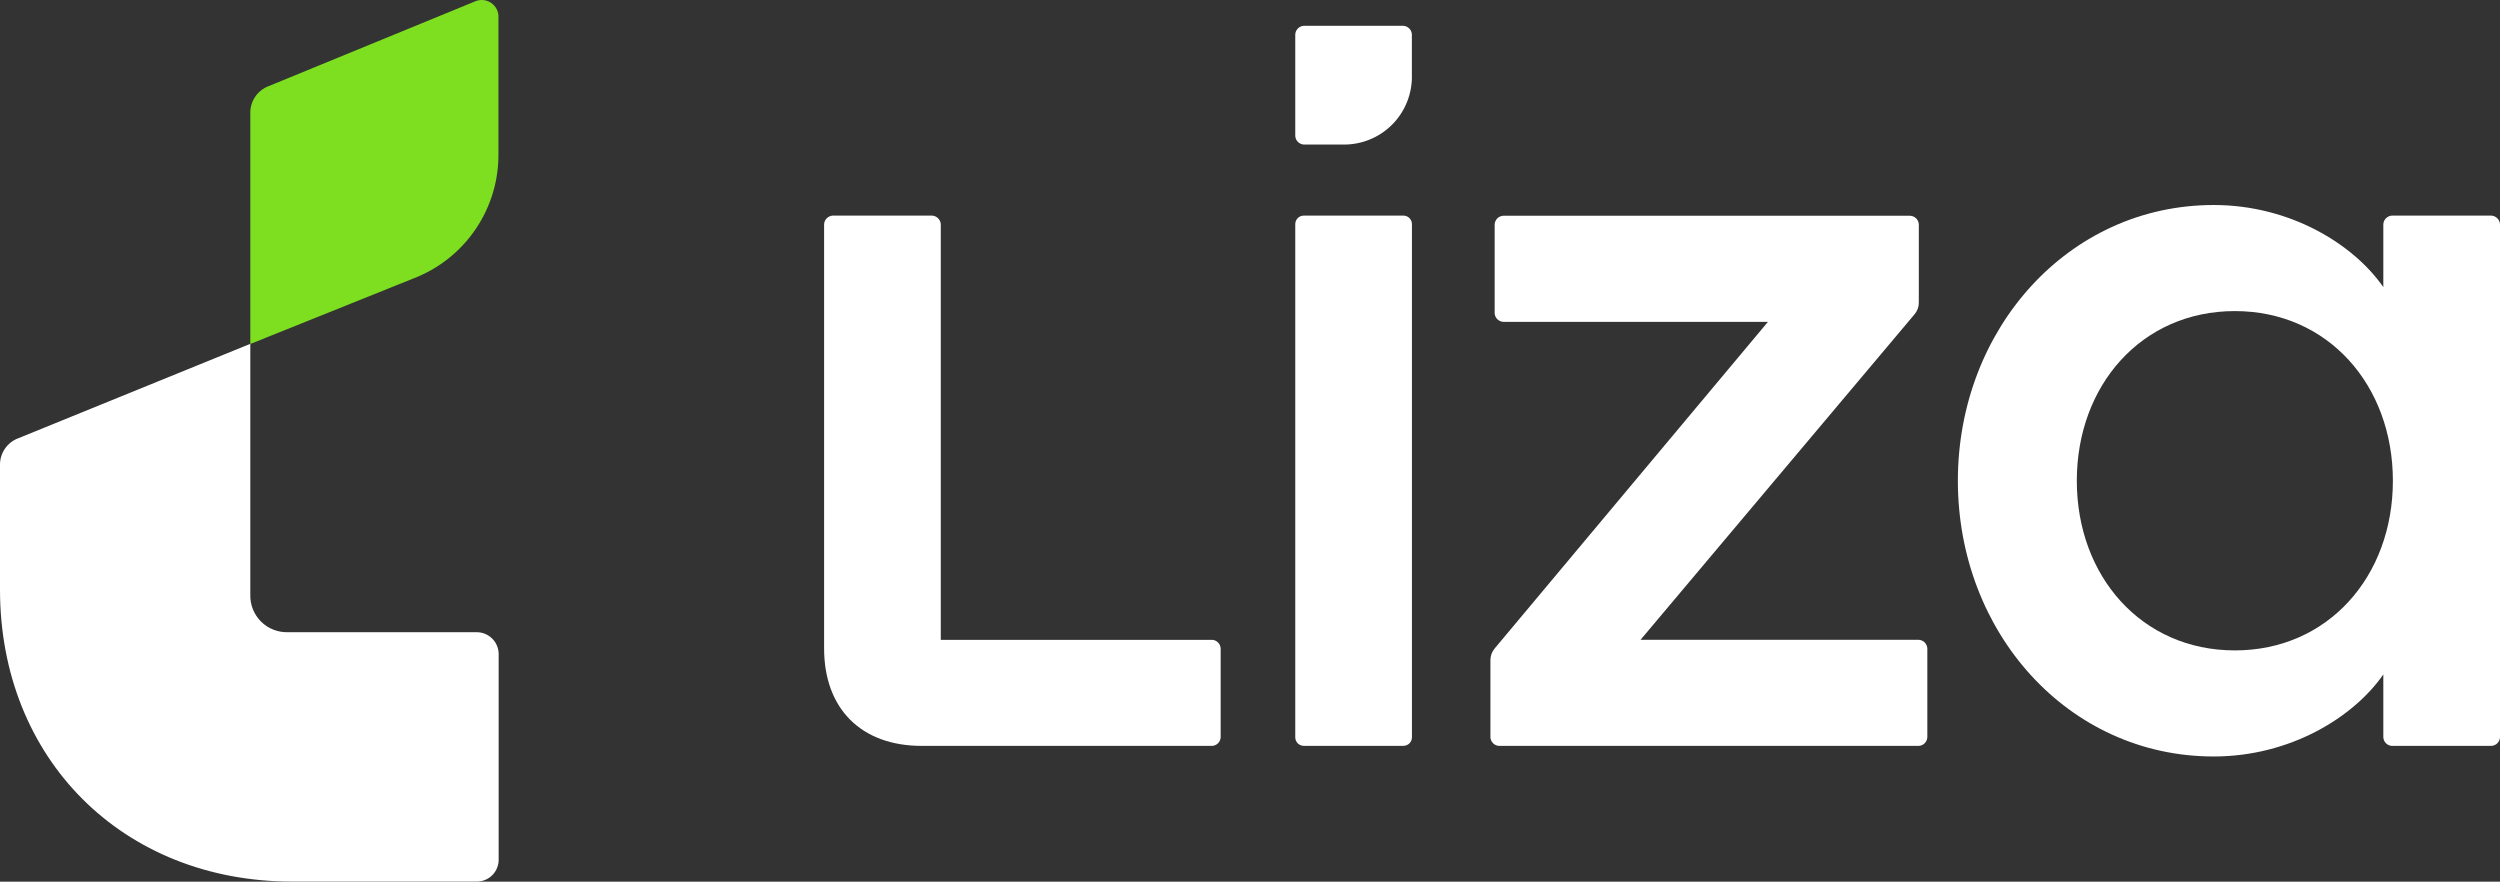
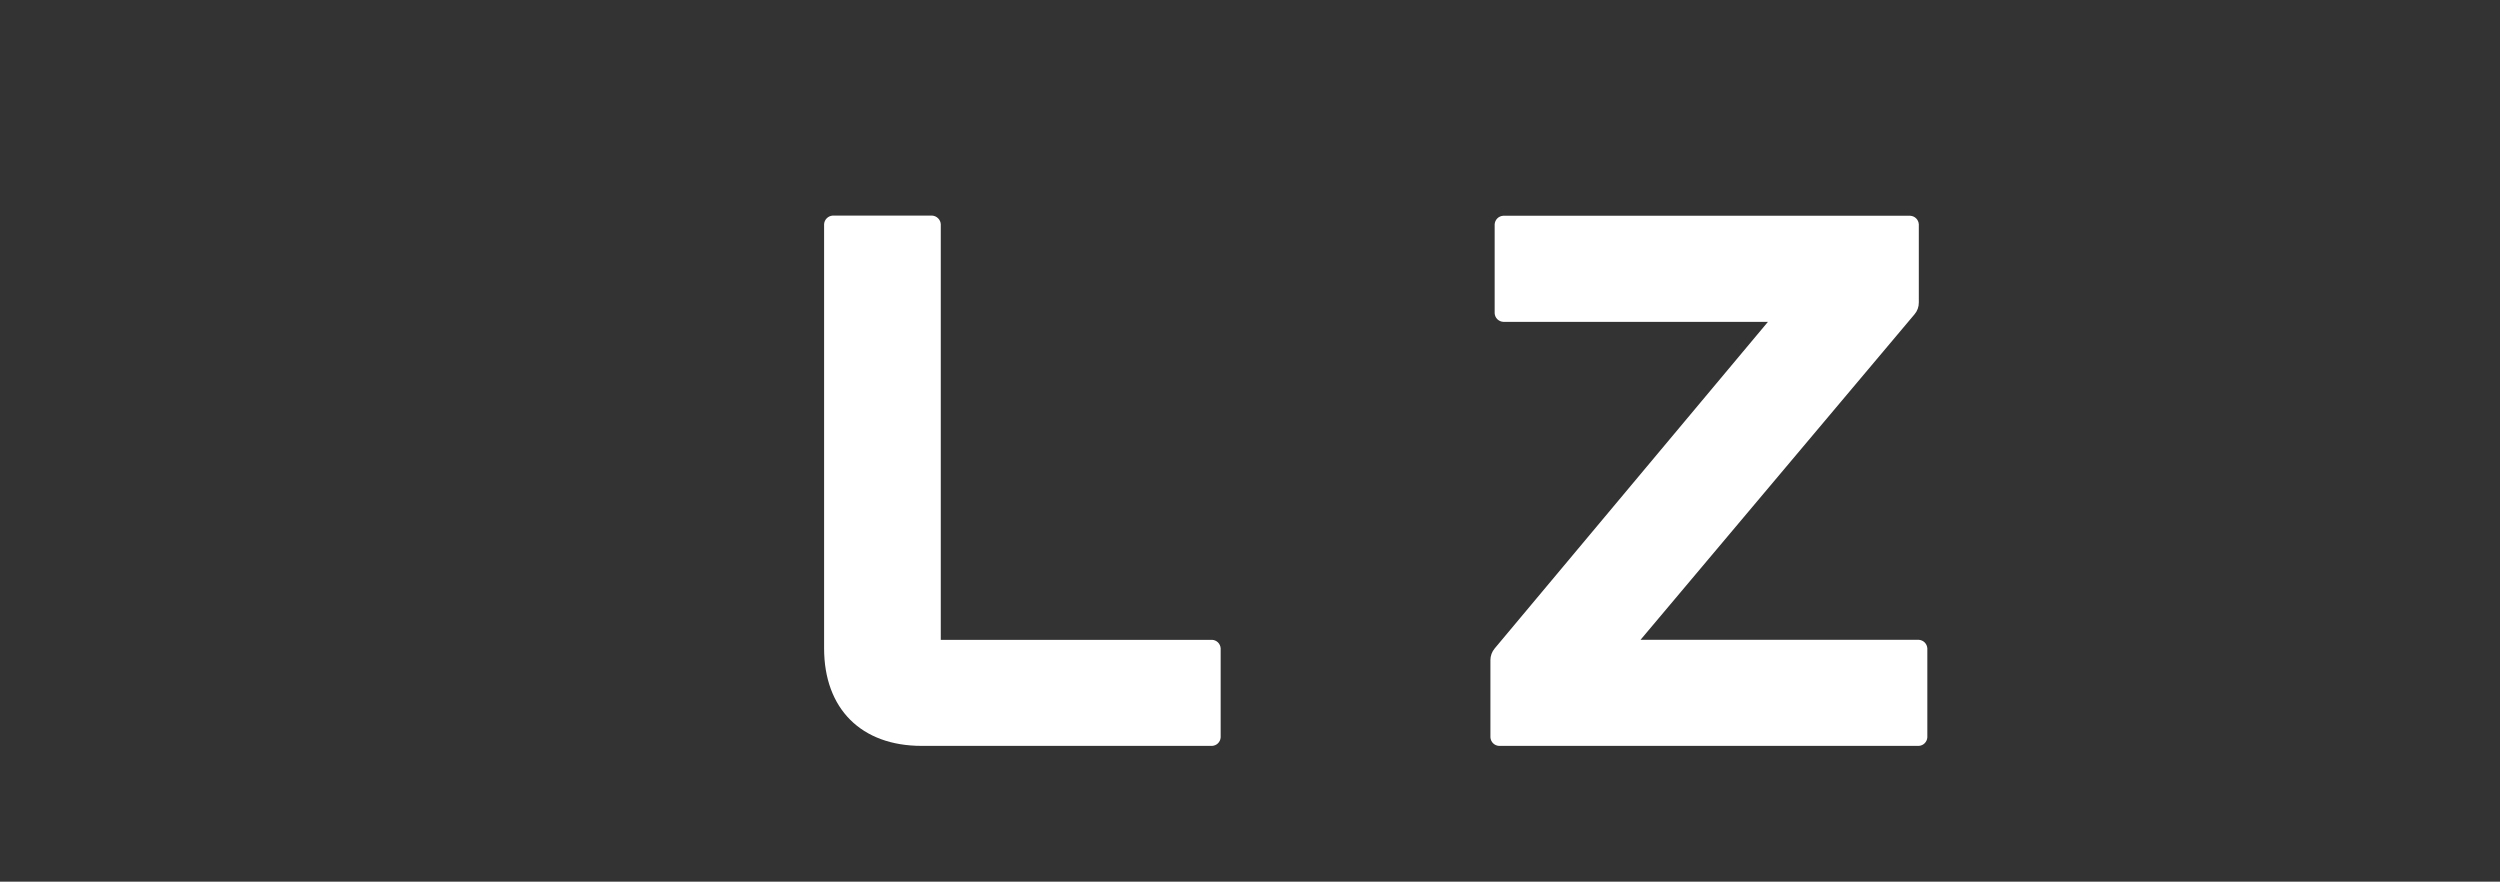
<svg xmlns="http://www.w3.org/2000/svg" viewBox="0.392 0.704 67.216 23.704" width="67.216px" height="23.704px">
  <rect x="0.392" y="0.704" width="67.216" height="23.704" fill="#333333" stroke="none" />
  <g>
-     <path d="M13.146 0.749L7.607 3.023C7.462 3.08 7.337 3.179 7.25 3.309C7.164 3.438 7.119 3.591 7.122 3.747V9.952L11.504 8.192C12.188 7.931 12.775 7.465 13.184 6.859C13.594 6.252 13.807 5.534 13.793 4.803V1.19C13.8 1.111 13.785 1.031 13.751 0.96C13.716 0.888 13.664 0.827 13.598 0.782C13.532 0.737 13.456 0.711 13.377 0.705C13.297 0.699 13.218 0.715 13.146 0.749Z" fill="#7DDF20" />
-     <path d="M0.392 13.213V16.555C0.392 21.109 3.692 24.407 8.251 24.407H13.19C13.271 24.41 13.351 24.396 13.426 24.366C13.502 24.337 13.57 24.292 13.627 24.235C13.684 24.178 13.729 24.11 13.758 24.034C13.788 23.959 13.802 23.879 13.799 23.798V18.312C13.802 18.231 13.788 18.151 13.758 18.076C13.729 18 13.684 17.932 13.627 17.875C13.57 17.818 13.502 17.773 13.427 17.743C13.351 17.713 13.271 17.699 13.19 17.702H8.139C8.004 17.706 7.87 17.683 7.744 17.634C7.618 17.585 7.504 17.51 7.409 17.415C7.313 17.319 7.239 17.205 7.189 17.079C7.14 16.953 7.117 16.819 7.122 16.684V9.948L0.881 12.488C0.734 12.543 0.608 12.643 0.521 12.773C0.433 12.903 0.388 13.057 0.392 13.213Z" fill="white" />
    <path d="M32.984 17.907H25.686V6.73C25.682 6.67 25.656 6.615 25.614 6.573C25.572 6.531 25.517 6.505 25.457 6.501H22.777C22.718 6.505 22.662 6.531 22.62 6.573C22.578 6.615 22.553 6.67 22.549 6.73V18.135C22.549 19.76 23.547 20.758 25.172 20.758H32.984C33.043 20.754 33.099 20.729 33.141 20.687C33.182 20.645 33.208 20.589 33.211 20.529V18.135C33.208 18.076 33.182 18.02 33.141 17.978C33.099 17.936 33.043 17.91 32.984 17.907Z" fill="white" />
    <path d="M 51.982 17.906 L 44.5 17.906 L 51.868 9.153 C 51.943 9.065 51.983 8.954 51.982 8.839 L 51.982 6.734 C 51.978 6.674 51.953 6.618 51.911 6.576 C 51.869 6.534 51.813 6.509 51.753 6.505 L 40.807 6.505 C 40.747 6.509 40.691 6.534 40.649 6.576 C 40.607 6.618 40.582 6.674 40.578 6.734 L 40.578 9.129 C 40.582 9.189 40.607 9.244 40.649 9.286 C 40.692 9.328 40.747 9.353 40.807 9.357 L 47.926 9.357 L 40.578 18.139 C 40.504 18.227 40.464 18.338 40.464 18.452 L 40.464 20.529 C 40.468 20.589 40.493 20.645 40.535 20.687 C 40.577 20.729 40.632 20.754 40.692 20.758 L 51.984 20.758 C 52.043 20.754 52.098 20.729 52.14 20.687 C 52.182 20.645 52.207 20.589 52.211 20.529 L 52.211 18.135 C 52.207 18.076 52.182 18.02 52.14 17.977 C 52.098 17.935 52.042 17.91 51.982 17.906 Z" fill="white" />
-     <path d="M 67.379 6.501 L 64.699 6.501 C 64.64 6.505 64.584 6.531 64.542 6.573 C 64.5 6.615 64.475 6.67 64.471 6.73 L 64.471 8.424 C 63.674 7.274 61.972 6.216 59.909 6.216 C 56.003 6.216 53.032 9.552 53.032 13.63 C 53.032 17.709 55.997 21.043 59.909 21.043 C 61.972 21.043 63.674 19.986 64.471 18.837 L 64.471 20.53 C 64.475 20.589 64.5 20.645 64.542 20.687 C 64.584 20.729 64.639 20.754 64.699 20.758 L 67.379 20.758 C 67.439 20.754 67.495 20.729 67.537 20.687 C 67.579 20.645 67.604 20.589 67.608 20.53 L 67.608 6.73 C 67.604 6.67 67.578 6.615 67.536 6.573 C 67.494 6.531 67.438 6.505 67.379 6.501 Z M 60.479 18.191 C 57.971 18.191 56.23 16.196 56.23 13.63 C 56.23 11.065 57.971 9.068 60.479 9.068 C 62.986 9.068 64.728 11.063 64.728 13.63 C 64.728 16.197 62.988 18.191 60.479 18.191 Z" fill="white" />
-     <path d="M 38.125 6.501 L 35.446 6.501 C 35.319 6.501 35.217 6.603 35.217 6.73 L 35.217 20.528 C 35.217 20.654 35.319 20.757 35.446 20.757 L 38.125 20.757 C 38.251 20.757 38.354 20.654 38.354 20.528 L 38.354 6.73 C 38.354 6.603 38.251 6.501 38.125 6.501 Z" fill="white" />
  </g>
-   <path d="M 38.125 1.398 L 35.444 1.398 C 35.385 1.402 35.33 1.427 35.288 1.469 C 35.246 1.51 35.221 1.566 35.217 1.625 L 35.217 4.363 C 35.221 4.422 35.246 4.478 35.288 4.519 C 35.33 4.561 35.385 4.586 35.444 4.59 L 36.47 4.59 C 36.72 4.598 36.968 4.555 37.2 4.463 C 37.432 4.372 37.642 4.233 37.819 4.057 C 37.995 3.881 38.134 3.67 38.225 3.438 C 38.317 3.206 38.36 2.958 38.352 2.708 L 38.352 1.625 C 38.348 1.566 38.323 1.51 38.281 1.469 C 38.239 1.427 38.184 1.402 38.125 1.398 Z" fill="white" />
</svg>